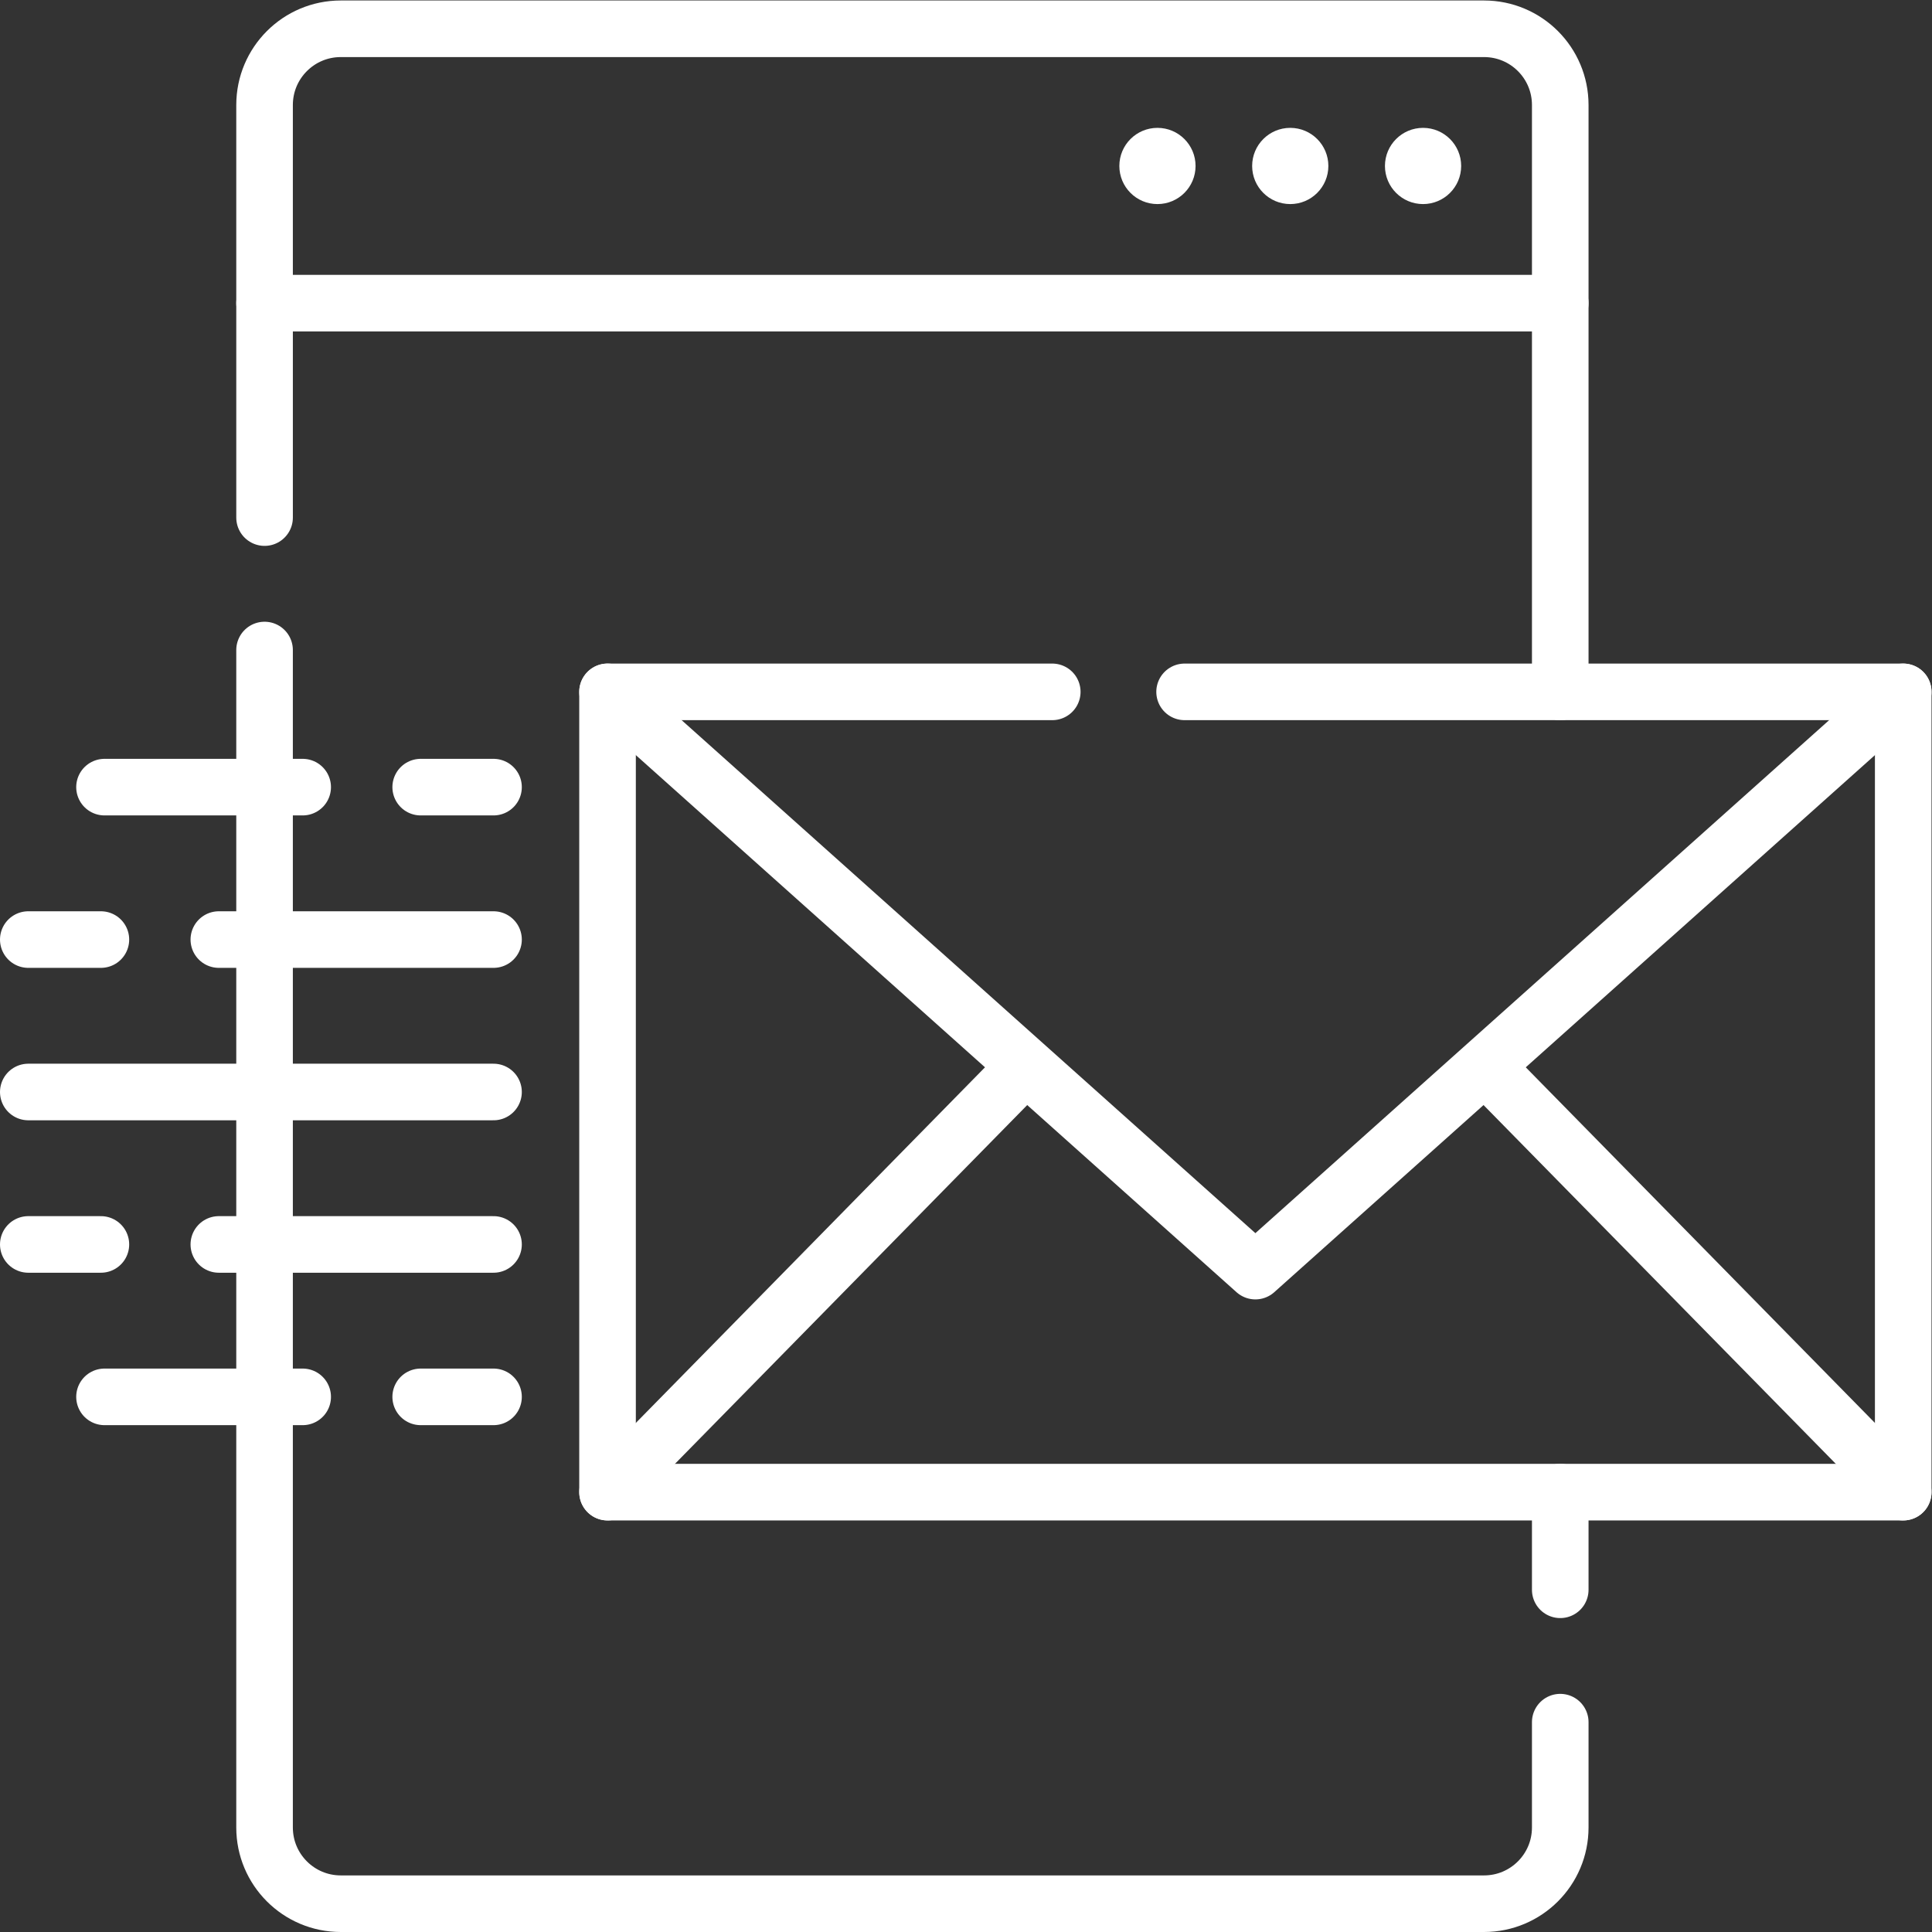
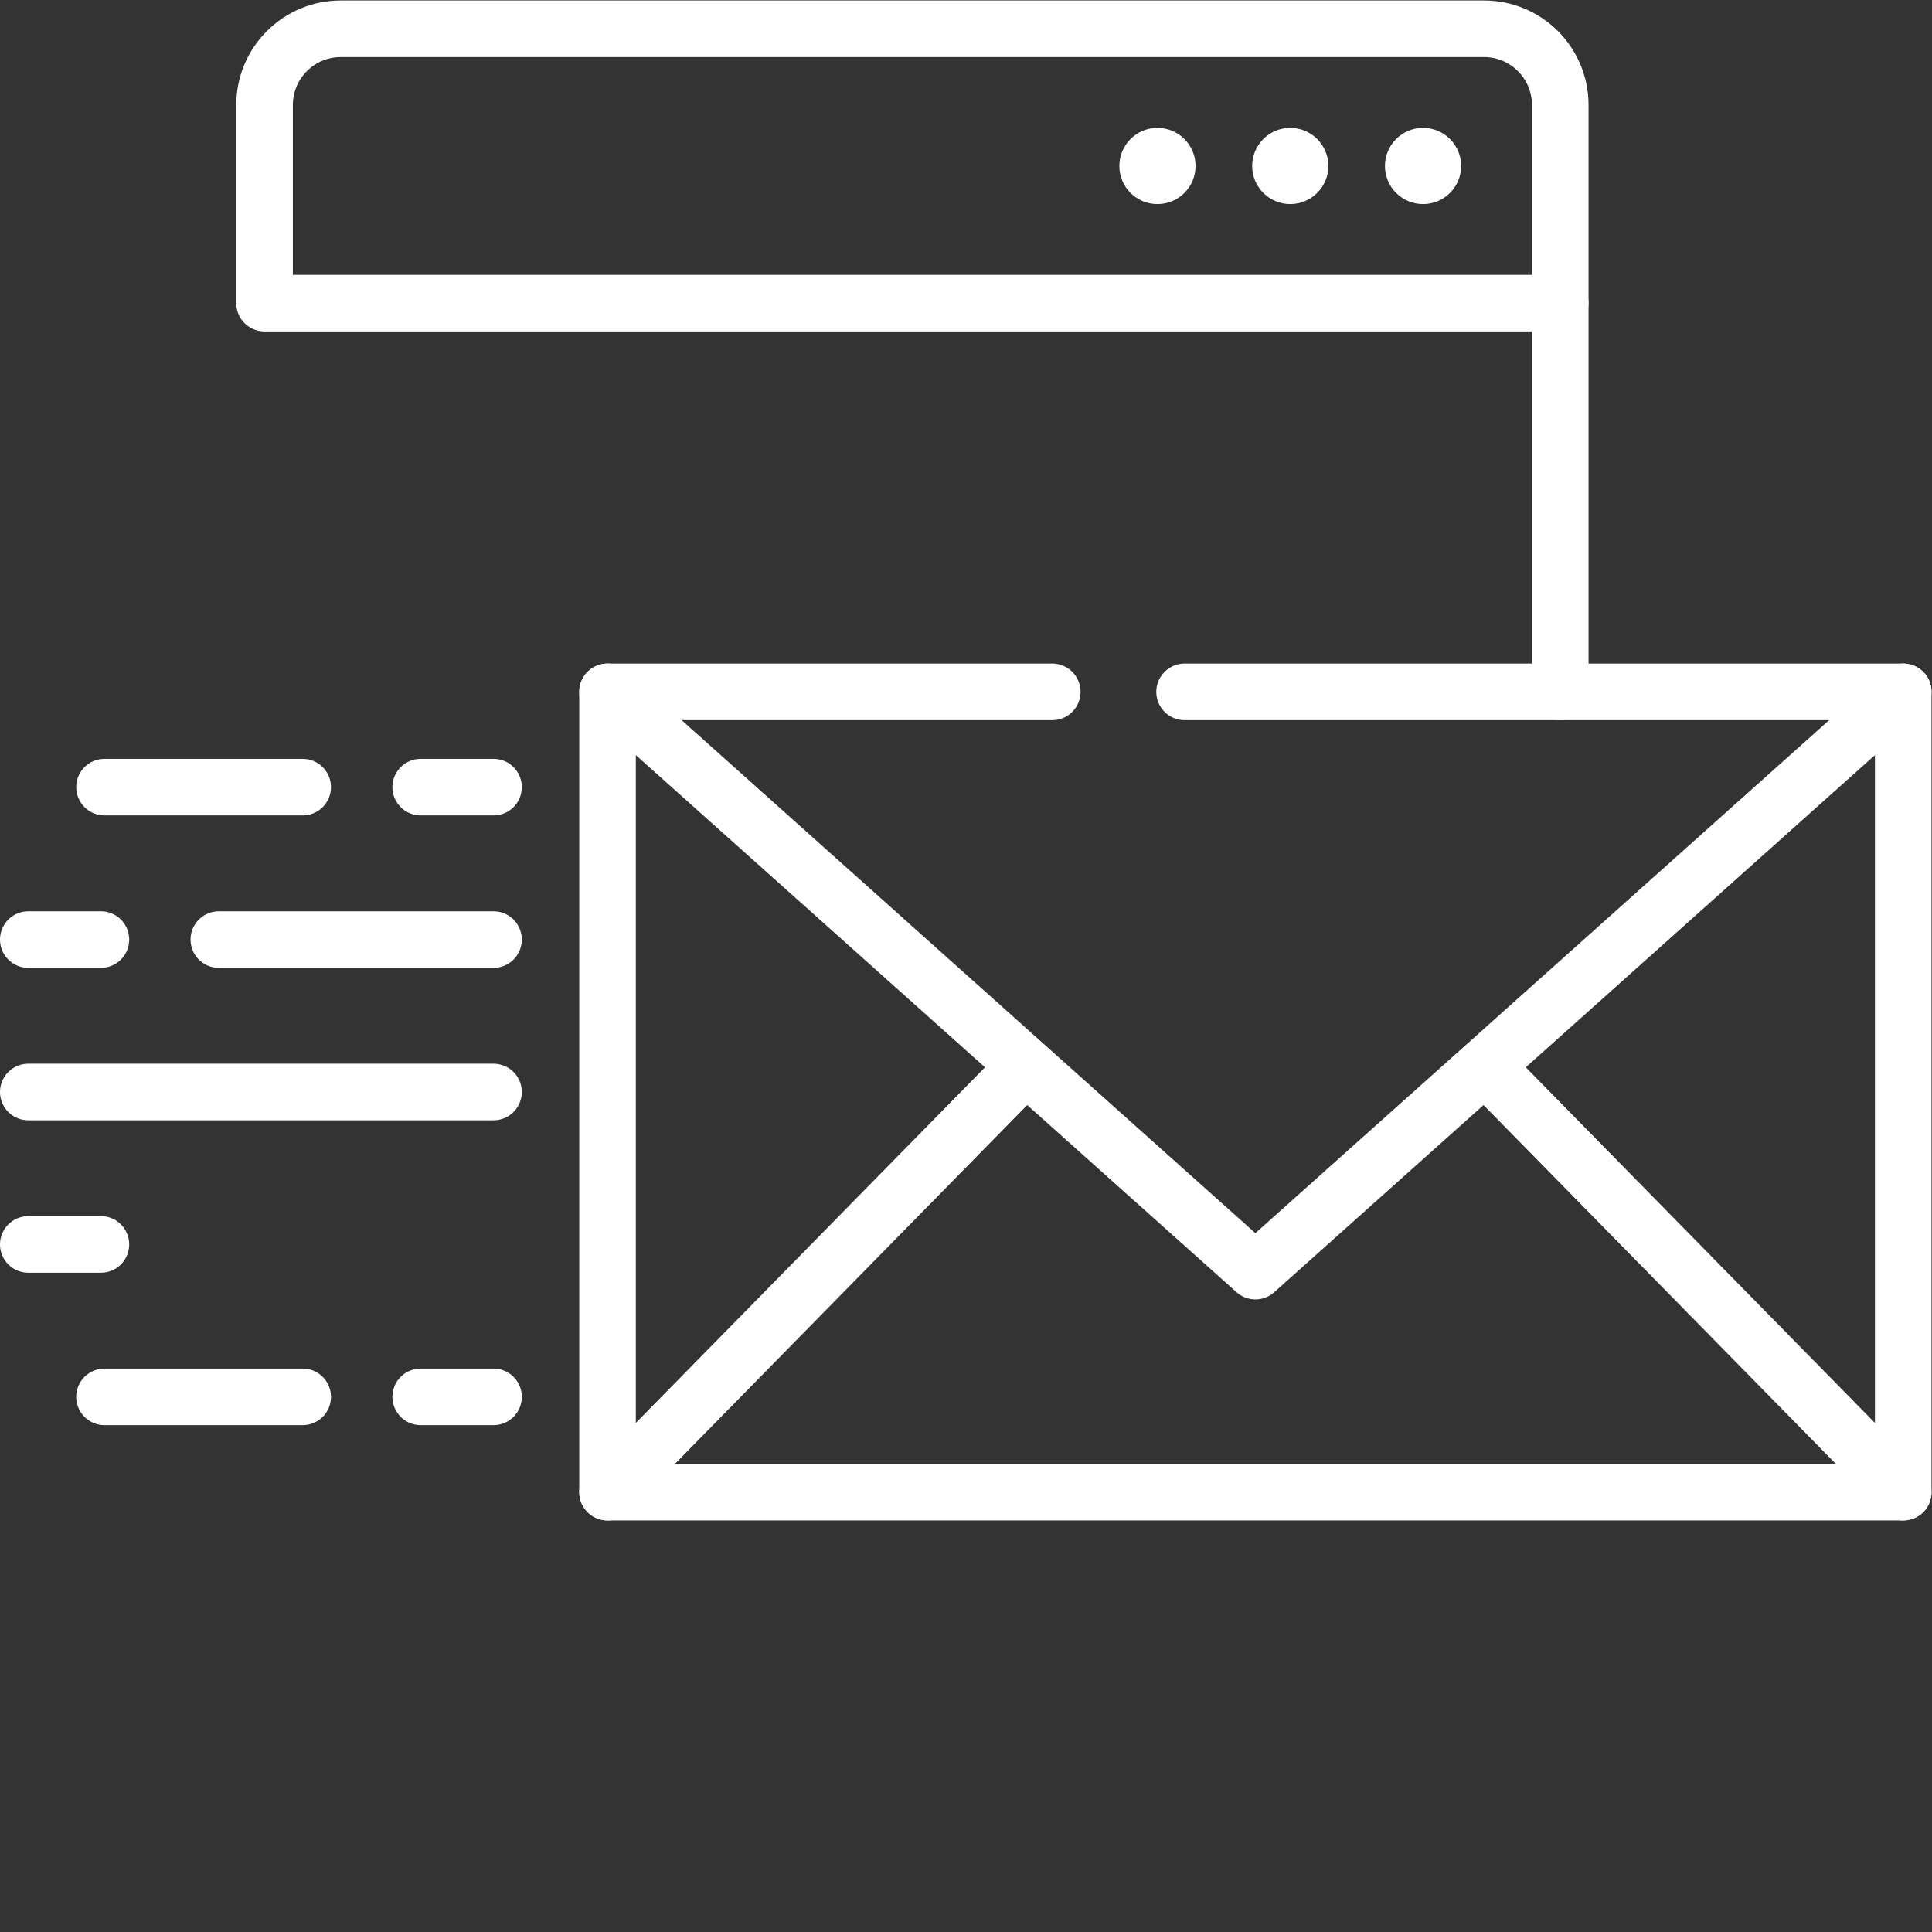
<svg xmlns="http://www.w3.org/2000/svg" version="1.1" id="svg3522" xml:space="preserve" width="300" height="300" viewBox="0 0 682.667 682.667">
  <rect x="0" y="0" width="682.667" height="682.667" fill="#333333" stroke="none" />
  <g width="100%" height="100%" transform="matrix(1,0,0,1,0,0)">
    <defs id="defs3526">
      <clipPath clipPathUnits="userSpaceOnUse" id="clipPath3536">
        <path d="M 0,512 H 512 V 0 H 0 Z" id="path3534" fill="#ffffff" fill-opacity="1" data-original-color="#000000ff" stroke="none" stroke-opacity="1" />
      </clipPath>
    </defs>
    <g id="g3528" transform="matrix(1.333,0,0,-1.333,0,682.667)">
      <g id="g3530">
        <g id="g3532" clip-path="url(#clipPath3536)">
          <g id="g3538" transform="translate(387.321,468.134)">
            <path d="m 0,0 c 0,-5.579 -4.523,-10.102 -10.102,-10.102 -5.579,0 -10.102,4.523 -10.102,10.102 0,5.579 4.523,10.102 10.102,10.102 C -4.523,10.102 0,5.579 0,0" style="fill-rule: nonzero;" id="path3540" fill="#ffffff" fill-opacity="1" data-original-color="#000000ff" stroke="none" stroke-opacity="1" />
          </g>
          <g id="g3542" transform="translate(352.118,468.134)">
            <path d="m 0,0 c 0,-5.579 -4.522,-10.102 -10.102,-10.102 -5.578,0 -10.101,4.523 -10.101,10.102 0,5.579 4.523,10.102 10.101,10.102 C -4.522,10.102 0,5.579 0,0" style="fill-rule: nonzero;" id="path3544" fill="#ffffff" fill-opacity="1" data-original-color="#000000ff" stroke="none" stroke-opacity="1" />
          </g>
          <g id="g3546" transform="translate(316.915,468.134)">
            <path d="m 0,0 c 0,-5.579 -4.522,-10.102 -10.102,-10.102 -5.579,0 -10.101,4.523 -10.101,10.102 0,5.579 4.522,10.102 10.101,10.102 C -4.522,10.102 0,5.579 0,0" style="fill-rule: nonzero;" id="path3548" fill="#ffffff" fill-opacity="1" data-original-color="#000000ff" stroke="none" stroke-opacity="1" />
          </g>
          <g id="g3550" transform="translate(70.13,374.927)">
-             <path d="M 0,0 V 56.842" style="stroke-linecap: round; stroke-linejoin: round; stroke-miterlimit: 10; stroke-dasharray: none;" id="path3552" fill="none" fill-opacity="1" stroke="#ffffff" stroke-opacity="1" data-original-stroke-color="#000000ff" stroke-width="15" data-original-stroke-width="15" />
-           </g>
+             </g>
          <g id="g3554" transform="translate(413.585,55.625)">
-             <path d="M 0,0 V -27.922 C 0,-39.08 -9.045,-48.125 -20.203,-48.125 h -303.049 c -11.158,0 -20.204,9.045 -20.204,20.203 v 312.118" style="stroke-linecap: round; stroke-linejoin: round; stroke-miterlimit: 10; stroke-dasharray: none;" id="path3556" fill="none" fill-opacity="1" stroke="#ffffff" stroke-opacity="1" data-original-stroke-color="#000000ff" stroke-width="15" data-original-stroke-width="15" />
-           </g>
+             </g>
          <g id="g3558" transform="translate(413.585,116.598)">
-             <path d="M 0,0 V -25.884" style="stroke-linecap: round; stroke-linejoin: round; stroke-miterlimit: 10; stroke-dasharray: none;" id="path3560" fill="none" fill-opacity="1" stroke="#ffffff" stroke-opacity="1" data-original-stroke-color="#000000ff" stroke-width="15" data-original-stroke-width="15" />
-           </g>
+             </g>
          <g id="g3562" transform="translate(413.585,431.769)">
            <path d="M 0,0 V -103.037" style="stroke-linecap: round; stroke-linejoin: round; stroke-miterlimit: 10; stroke-dasharray: none;" id="path3564" fill="none" fill-opacity="1" stroke="#ffffff" stroke-opacity="1" data-original-stroke-color="#000000ff" stroke-width="15" data-original-stroke-width="15" />
          </g>
          <g id="g3566" transform="translate(413.585,431.769)">
            <path d="m 0,0 h -343.456 v 52.528 c 0,11.159 9.046,20.203 20.204,20.203 H -20.203 C -9.045,72.731 0,63.687 0,52.528 Z" style="stroke-linecap: round; stroke-linejoin: round; stroke-miterlimit: 10; stroke-dasharray: none;" id="path3568" fill="none" fill-opacity="1" stroke="#ffffff" stroke-opacity="1" data-original-stroke-color="#000000ff" stroke-width="15" data-original-stroke-width="15" />
          </g>
          <g id="g3570" transform="translate(161.045,328.731)">
            <path d="M 0,0 171.728,-153.545 343.455,0" style="stroke-linecap: round; stroke-linejoin: round; stroke-miterlimit: 10; stroke-dasharray: none;" id="path3572" fill="none" fill-opacity="1" stroke="#ffffff" stroke-opacity="1" data-original-stroke-color="#000000ff" stroke-width="15" data-original-stroke-width="15" />
          </g>
          <g id="g3574" transform="translate(314.009,328.731)">
            <path d="M 0,0 H 190.491 V -212.134 H -152.964 V 0 H -35.08" style="stroke-linecap: round; stroke-linejoin: round; stroke-miterlimit: 10; stroke-dasharray: none;" id="path3576" fill="none" fill-opacity="1" stroke="#ffffff" stroke-opacity="1" data-original-stroke-color="#000000ff" stroke-width="15" data-original-stroke-width="15" />
          </g>
          <g id="g3578" transform="translate(504.5,116.598)">
            <path d="M 0,0 -109.098,111.118" style="stroke-linecap: round; stroke-linejoin: round; stroke-miterlimit: 10; stroke-dasharray: none;" id="path3580" fill="none" fill-opacity="1" stroke="#ffffff" stroke-opacity="1" data-original-stroke-color="#000000ff" stroke-width="15" data-original-stroke-width="15" />
          </g>
          <g id="g3582" transform="translate(161.045,116.598)">
            <path d="M 0,0 109.097,111.118" style="stroke-linecap: round; stroke-linejoin: round; stroke-miterlimit: 10; stroke-dasharray: none;" id="path3584" fill="none" fill-opacity="1" stroke="#ffffff" stroke-opacity="1" data-original-stroke-color="#000000ff" stroke-width="15" data-original-stroke-width="15" />
          </g>
          <g id="g3586" transform="translate(130.821,222.665)">
            <path d="M 0,0 H -123.321" style="stroke-linecap: round; stroke-linejoin: round; stroke-miterlimit: 10; stroke-dasharray: none;" id="path3588" fill="none" fill-opacity="1" stroke="#ffffff" stroke-opacity="1" data-original-stroke-color="#000000ff" stroke-width="15" data-original-stroke-width="15" />
          </g>
          <g id="g3590" transform="translate(26.744,263.071)">
            <path d="M 0,0 H -19.244" style="stroke-linecap: round; stroke-linejoin: round; stroke-miterlimit: 10; stroke-dasharray: none;" id="path3592" fill="none" fill-opacity="1" stroke="#ffffff" stroke-opacity="1" data-original-stroke-color="#000000ff" stroke-width="15" data-original-stroke-width="15" />
          </g>
          <g id="g3594" transform="translate(130.821,263.071)">
            <path d="M 0,0 H -72.813" style="stroke-linecap: round; stroke-linejoin: round; stroke-miterlimit: 10; stroke-dasharray: none;" id="path3596" fill="none" fill-opacity="1" stroke="#ffffff" stroke-opacity="1" data-original-stroke-color="#000000ff" stroke-width="15" data-original-stroke-width="15" />
          </g>
          <g id="g3598" transform="translate(80.232,303.478)">
            <path d="M 0,0 H -52.529" style="stroke-linecap: round; stroke-linejoin: round; stroke-miterlimit: 10; stroke-dasharray: none;" id="path3600" fill="none" fill-opacity="1" stroke="#ffffff" stroke-opacity="1" data-original-stroke-color="#000000ff" stroke-width="15" data-original-stroke-width="15" />
          </g>
          <g id="g3602" transform="translate(130.821,303.478)">
            <path d="M 0,0 H -19.305" style="stroke-linecap: round; stroke-linejoin: round; stroke-miterlimit: 10; stroke-dasharray: none;" id="path3604" fill="none" fill-opacity="1" stroke="#ffffff" stroke-opacity="1" data-original-stroke-color="#000000ff" stroke-width="15" data-original-stroke-width="15" />
          </g>
          <g id="g3606" transform="translate(26.744,182.258)">
            <path d="M 0,0 H -19.244" style="stroke-linecap: round; stroke-linejoin: round; stroke-miterlimit: 10; stroke-dasharray: none;" id="path3608" fill="none" fill-opacity="1" stroke="#ffffff" stroke-opacity="1" data-original-stroke-color="#000000ff" stroke-width="15" data-original-stroke-width="15" />
          </g>
          <g id="g3610" transform="translate(130.821,182.258)">
-             <path d="M 0,0 H -72.813" style="stroke-linecap: round; stroke-linejoin: round; stroke-miterlimit: 10; stroke-dasharray: none;" id="path3612" fill="none" fill-opacity="1" stroke="#ffffff" stroke-opacity="1" data-original-stroke-color="#000000ff" stroke-width="15" data-original-stroke-width="15" />
-           </g>
+             </g>
          <g id="g3614" transform="translate(80.232,141.852)">
            <path d="M 0,0 H -52.529" style="stroke-linecap: round; stroke-linejoin: round; stroke-miterlimit: 10; stroke-dasharray: none;" id="path3616" fill="none" fill-opacity="1" stroke="#ffffff" stroke-opacity="1" data-original-stroke-color="#000000ff" stroke-width="15" data-original-stroke-width="15" />
          </g>
          <g id="g3618" transform="translate(130.821,141.852)">
            <path d="M 0,0 H -19.305" style="stroke-linecap: round; stroke-linejoin: round; stroke-miterlimit: 10; stroke-dasharray: none;" id="path3620" fill="none" fill-opacity="1" stroke="#ffffff" stroke-opacity="1" data-original-stroke-color="#000000ff" stroke-width="15" data-original-stroke-width="15" />
          </g>
        </g>
      </g>
    </g>
  </g>
</svg>